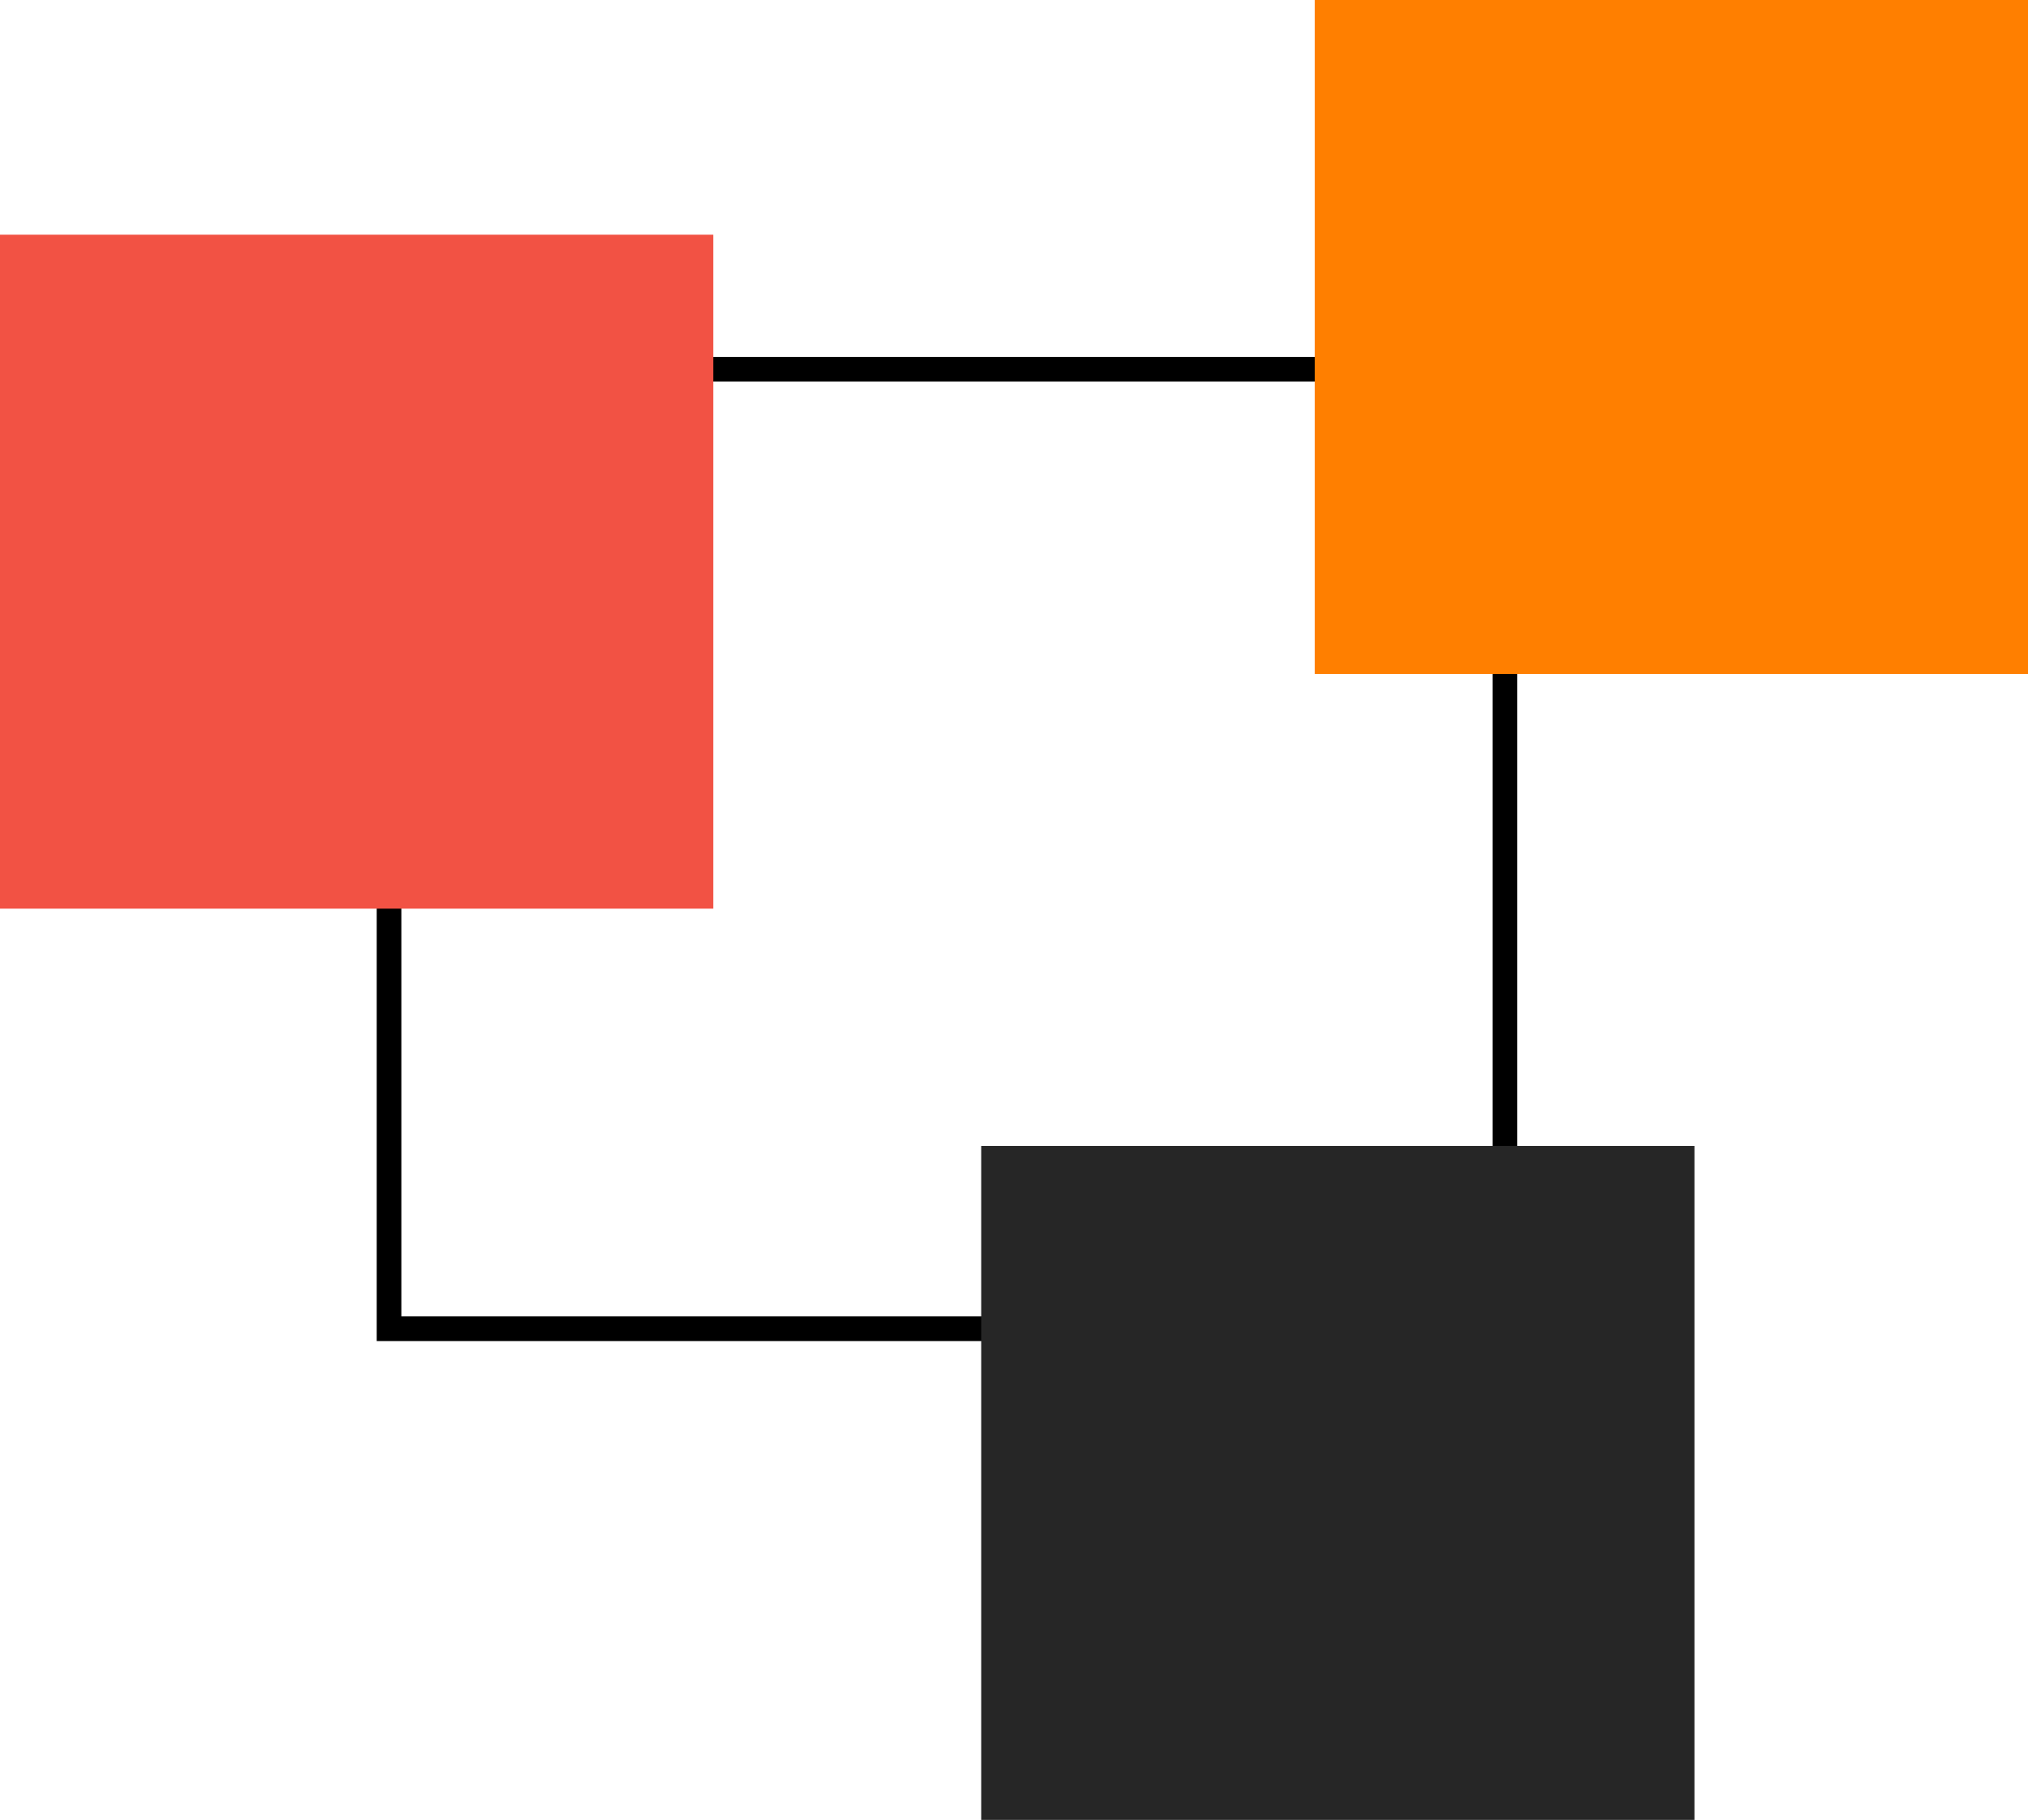
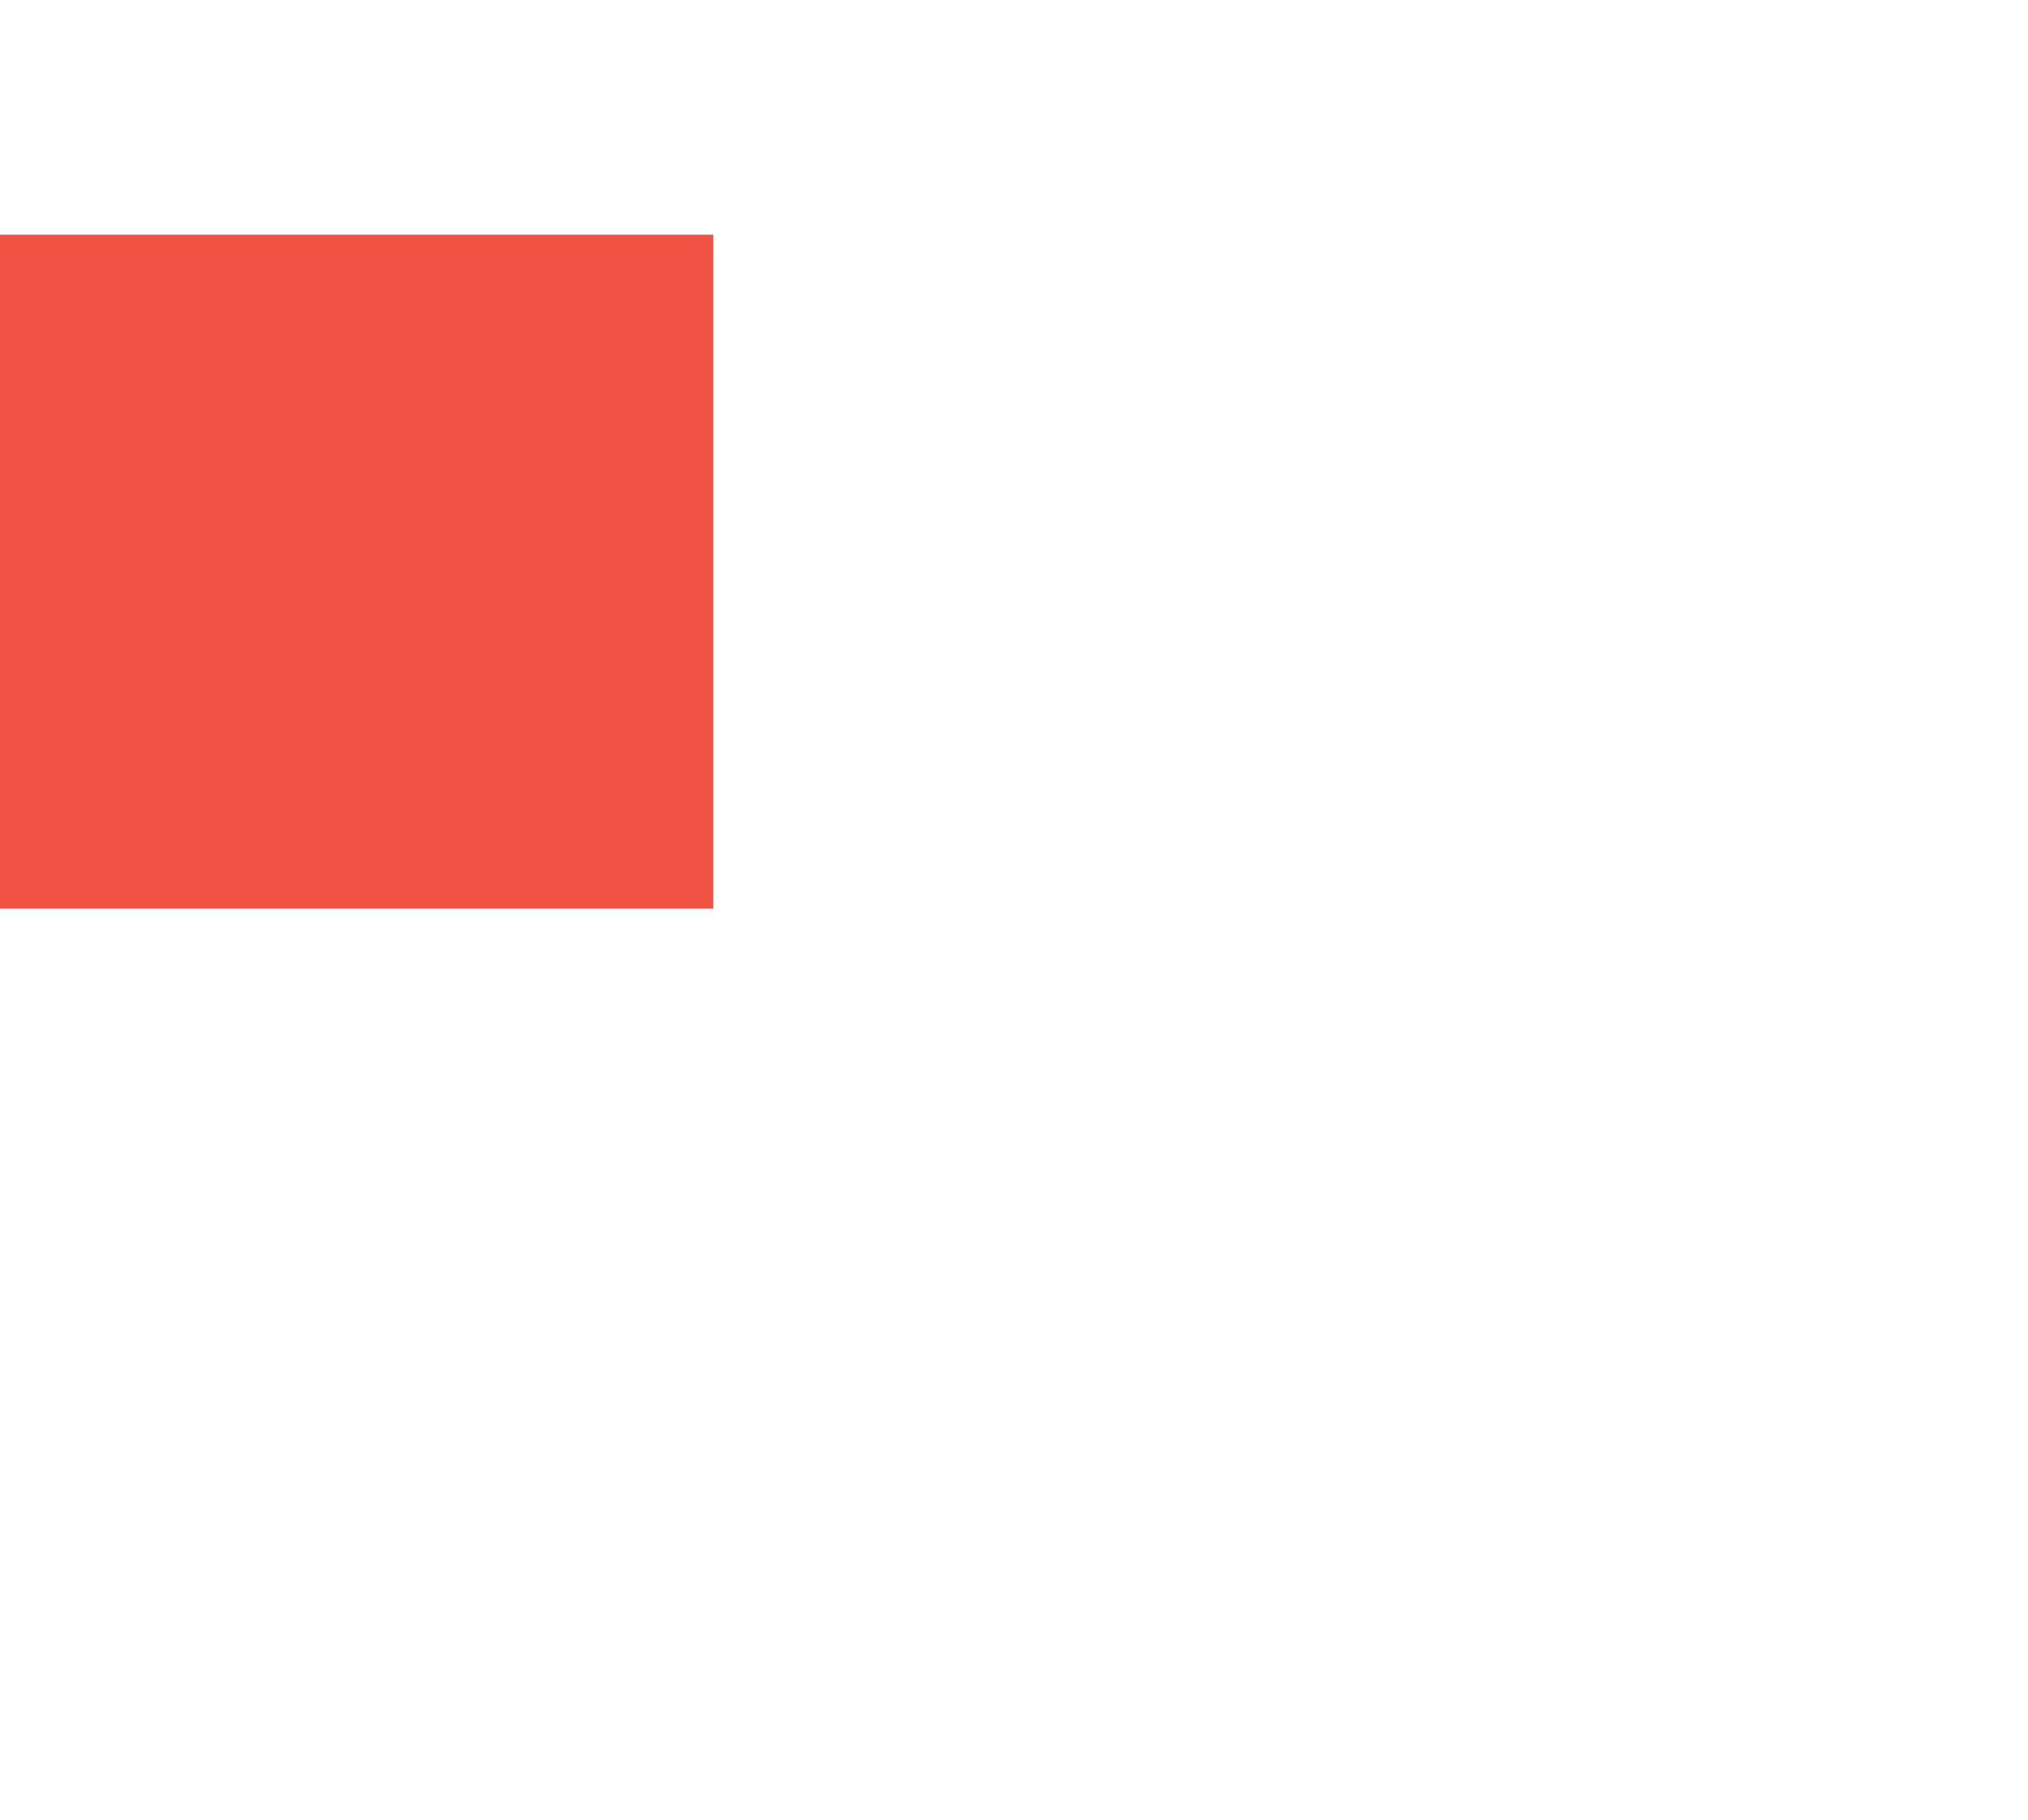
<svg xmlns="http://www.w3.org/2000/svg" xmlns:ns1="http://www.inkscape.org/namespaces/inkscape" xmlns:ns2="http://sodipodi.sourceforge.net/DTD/sodipodi-0.dtd" width="41.139mm" height="36.924mm" viewBox="0 0 41.139 36.924" version="1.1" id="svg8842" ns1:version="1.0.2 (1.0.2+r75+1)" ns2:docname="deko-1.svg">
  <defs id="defs8836" />
  <ns2:namedview id="base" pagecolor="#ffffff" bordercolor="#666666" borderopacity="1.0" ns1:pageopacity="0.0" ns1:pageshadow="2" ns1:zoom="0.7" ns1:cx="134.77325" ns1:cy="42.263939" ns1:document-units="mm" ns1:current-layer="layer8" ns1:document-rotation="0" showgrid="false" fit-margin-top="0" fit-margin-left="0" fit-margin-right="0" fit-margin-bottom="0" ns1:window-width="1861" ns1:window-height="1145" ns1:window-x="1259" ns1:window-y="293" ns1:window-maximized="1" />
  <g ns1:groupmode="layer" id="layer8" ns1:label="Ebene 2" transform="translate(-27.78,-51.458)">
-     <rect style="fill:none;fill-opacity:1;fill-rule:evenodd;stroke:#000000;stroke-width:0.5;stroke-miterlimit:4;stroke-dasharray:none;stroke-opacity:1;paint-order:stroke fill markers" id="rect9497" width="22.635" height="19.467" x="35.672" y="58.95" />
-   </g>
+     </g>
  <g ns1:label="Ebene 1" ns1:groupmode="layer" id="layer1" transform="translate(-27.78,-51.458)">
-     <rect style="fill:#262626;fill-rule:evenodd;stroke-width:2.8;paint-order:stroke fill markers" id="rect9405" width="14.469" height="13.674" x="47.684" y="74.709" />
-     <rect style="fill:#ff7f00;fill-opacity:1;fill-rule:evenodd;stroke-width:2.8;paint-order:stroke fill markers" id="rect9405-8" width="14.469" height="13.674" x="54.451" y="51.458" />
    <rect style="fill:#f25244;fill-opacity:1;fill-rule:evenodd;stroke-width:2.8;paint-order:stroke fill markers" id="rect9405-8-6" width="14.469" height="13.674" x="27.78" y="56.22" />
  </g>
</svg>